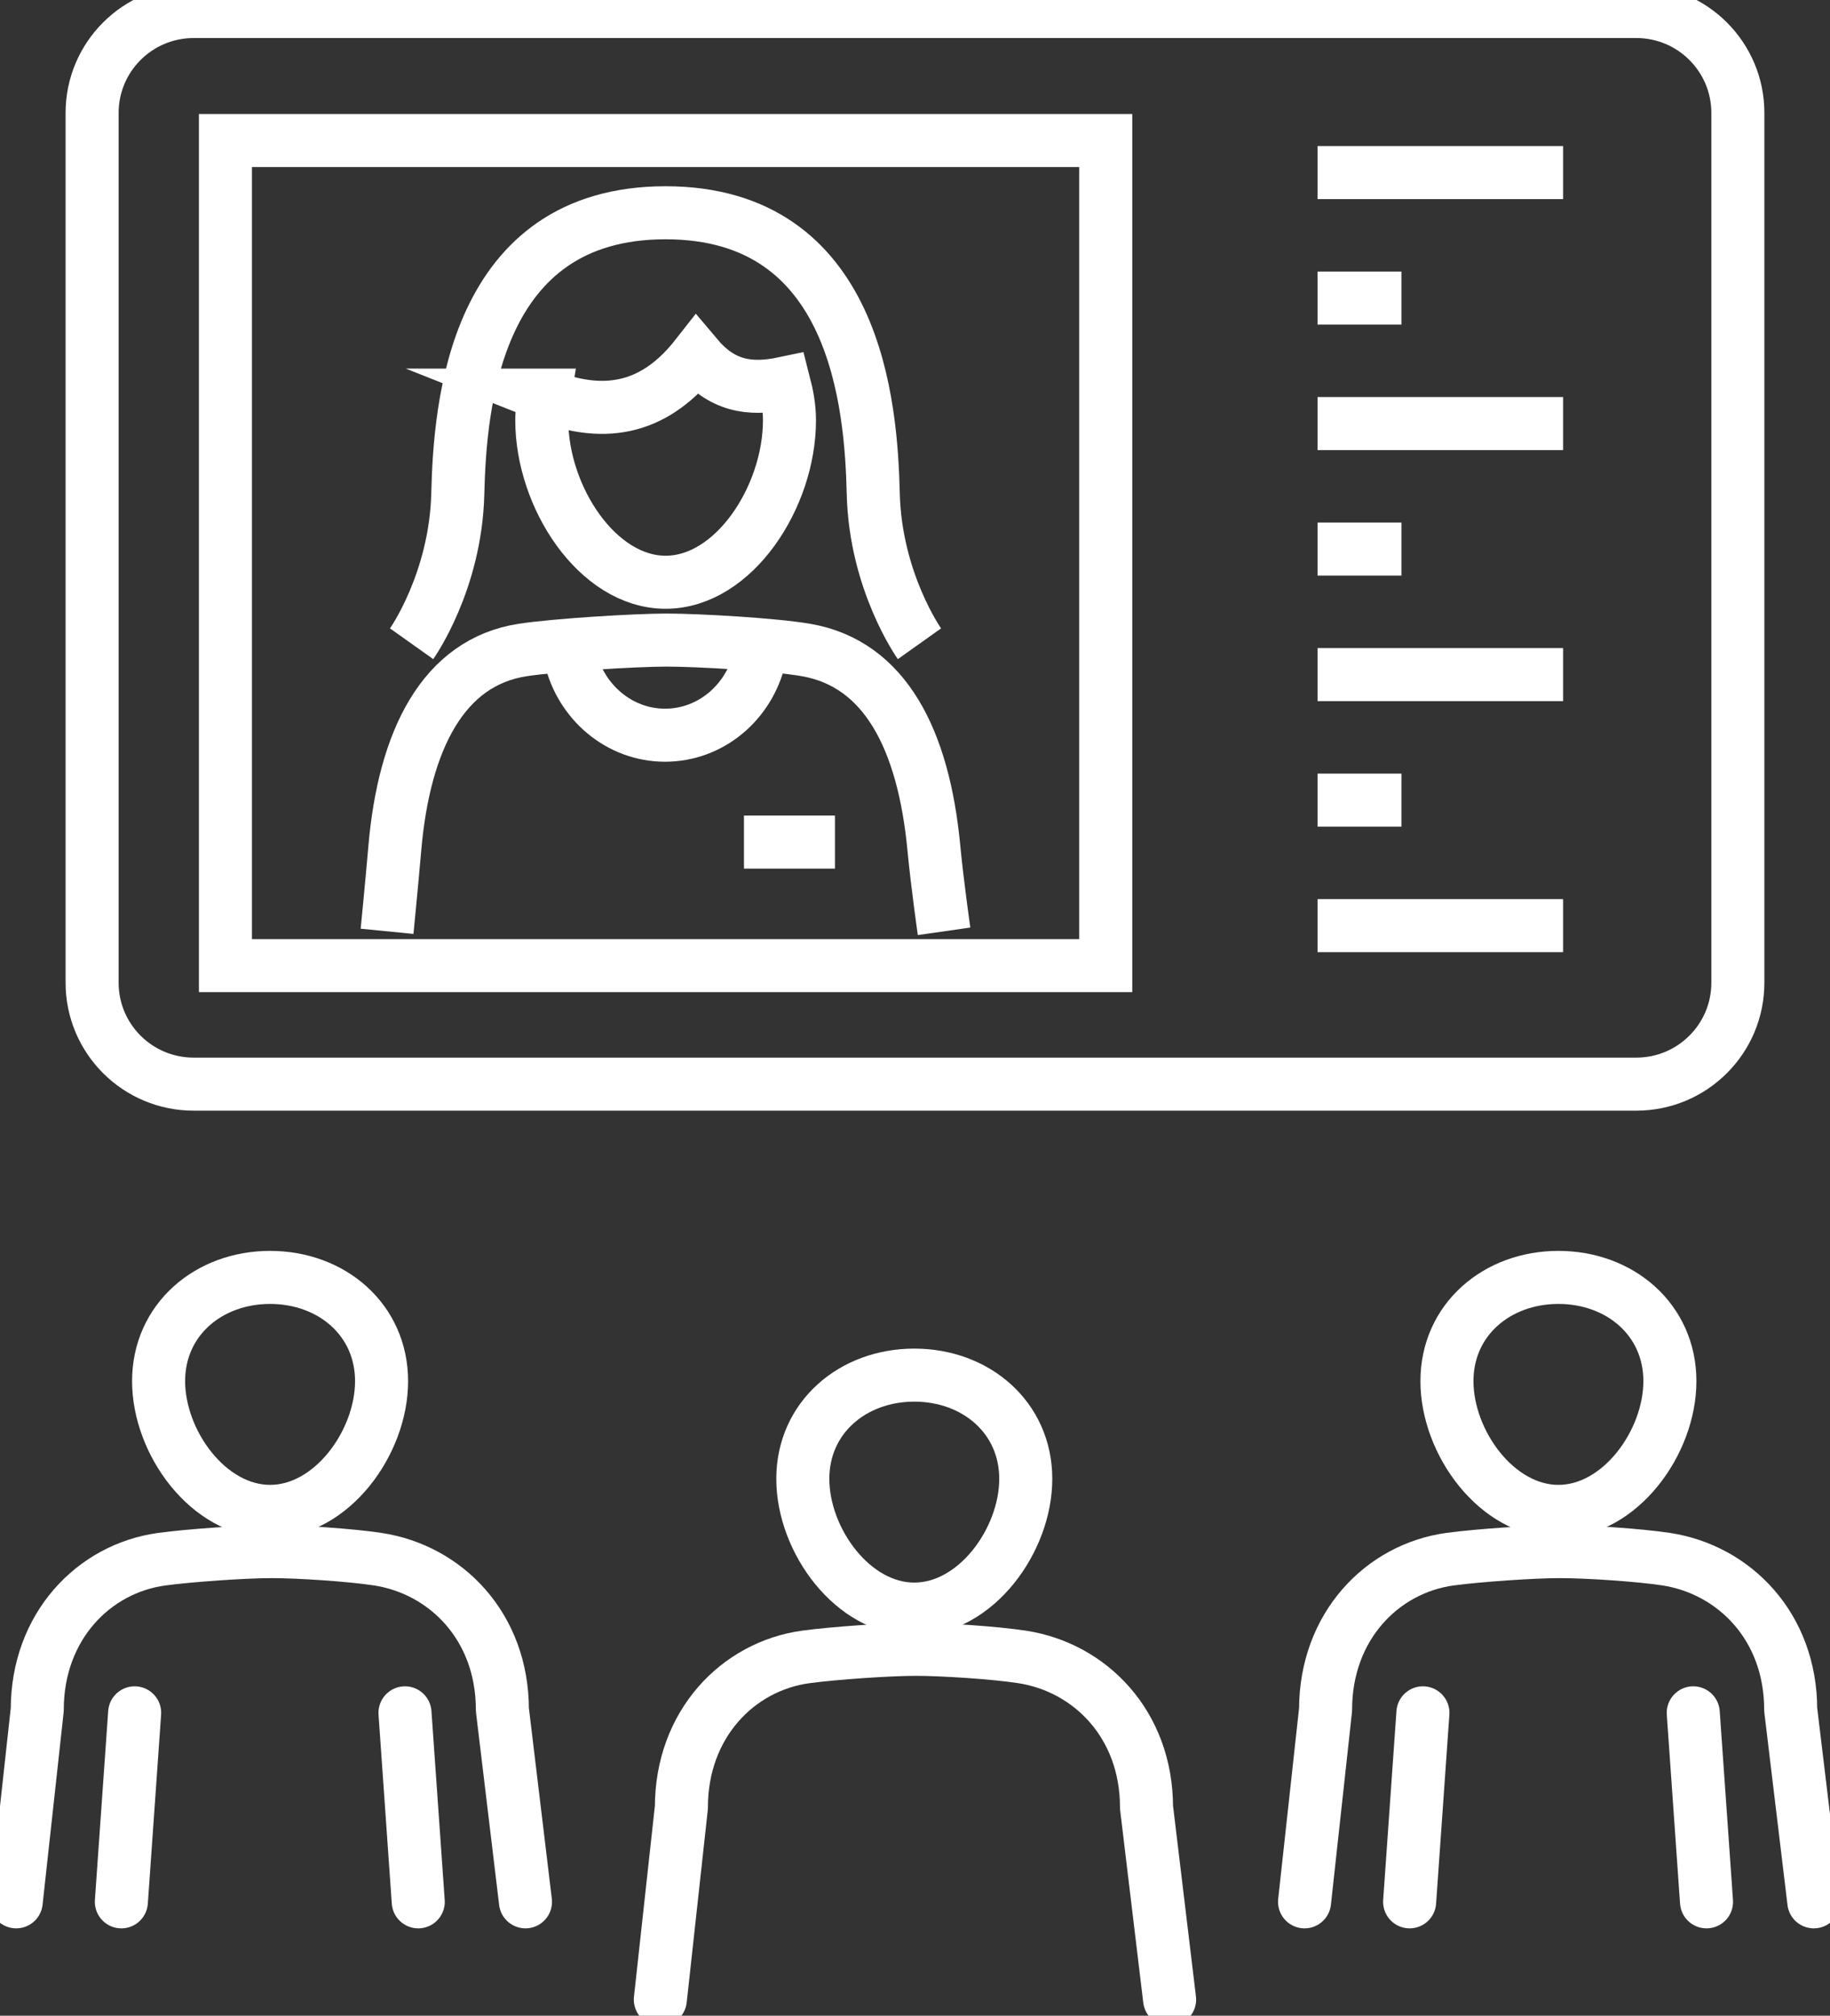
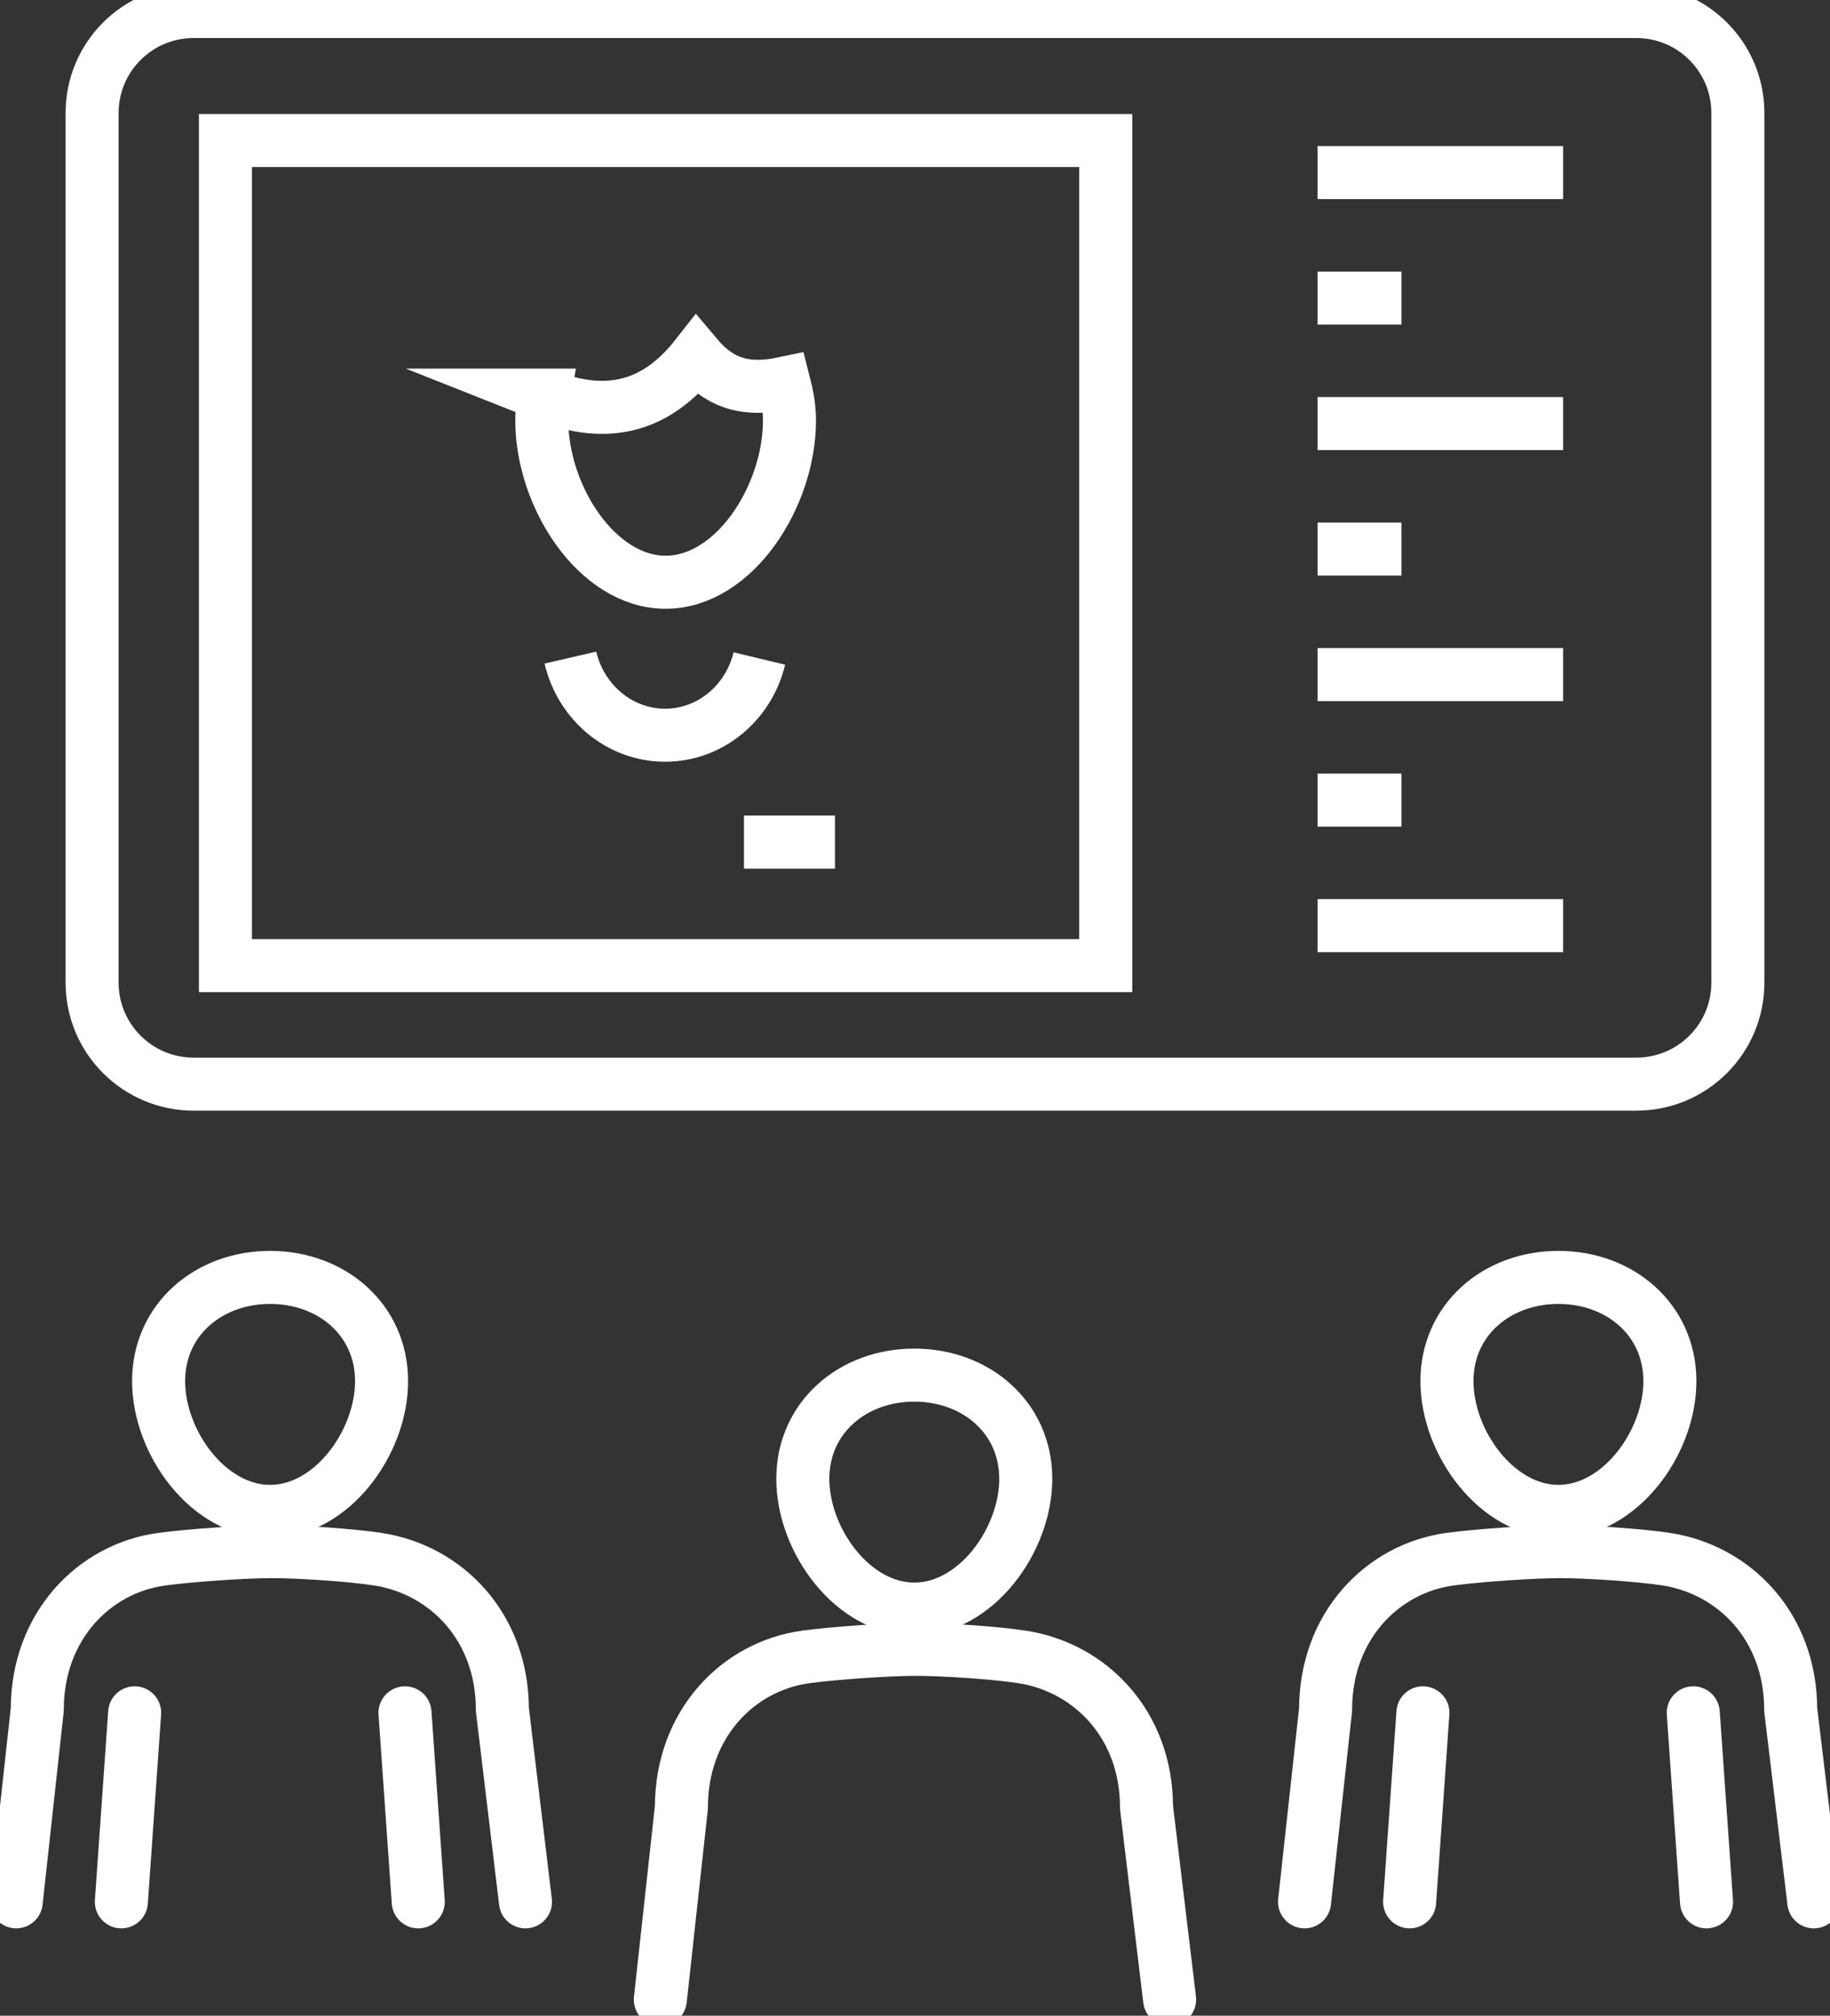
<svg xmlns="http://www.w3.org/2000/svg" width="69" height="76" viewBox="0 0 69 76" fill="none">
  <rect x="0" y="0" width="69" height="76" fill="#333333" stroke="none" />
  <g clip-path="url(#clip0_6601_62760)">
    <path d="M61.697 0.434H7.302C5.187 0.434 3.473 2.146 3.473 4.257V37.053C3.473 39.164 5.187 40.876 7.302 40.876H61.697C63.812 40.876 65.526 39.164 65.526 37.053V4.257C65.526 2.146 63.812 0.434 61.697 0.434Z" stroke="white" stroke-width="2" stroke-miterlimit="10" />
    <path d="M41.692 5.298H8.5V36.407H41.692V5.298Z" stroke="white" stroke-width="2" stroke-miterlimit="10" />
    <path d="M49.678 6.507H58.937" stroke="white" stroke-width="2" stroke-miterlimit="10" />
    <path d="M49.678 11.238H52.841" stroke="white" stroke-width="2" stroke-miterlimit="10" />
    <path d="M49.678 15.97H58.937" stroke="white" stroke-width="2" stroke-miterlimit="10" />
    <path d="M49.678 20.702H52.841" stroke="white" stroke-width="2" stroke-miterlimit="10" />
    <path d="M49.678 25.435H58.937" stroke="white" stroke-width="2" stroke-miterlimit="10" />
    <path d="M49.678 34.9H58.937" stroke="white" stroke-width="2" stroke-miterlimit="10" />
    <path d="M49.678 30.167H52.841" stroke="white" stroke-width="2" stroke-miterlimit="10" />
    <path d="M28.051 31.75H31.482" stroke="white" stroke-width="2" stroke-miterlimit="10" />
-     <path d="M35.596 35.114C35.596 35.114 35.339 33.318 35.212 31.977C34.824 27.875 33.368 25.025 30.396 24.508C29.175 24.296 26.295 24.133 25.133 24.133C23.929 24.133 20.922 24.321 19.703 24.508C16.726 24.969 15.243 27.871 14.887 31.977C14.772 33.313 14.594 35.114 14.594 35.114" stroke="white" stroke-width="2" stroke-miterlimit="10" />
    <path d="M28.632 24.828C28.232 26.491 26.791 27.72 25.074 27.72C23.357 27.72 21.896 26.474 21.508 24.794" stroke="white" stroke-width="2" stroke-miterlimit="10" />
    <path d="M20.53 14.897C22.921 15.846 24.768 15.324 26.263 13.415C27.198 14.527 28.214 14.736 29.565 14.451C29.677 14.885 29.767 15.356 29.767 15.846C29.767 18.728 27.677 21.953 25.098 21.953C22.518 21.953 20.428 18.728 20.428 15.846C20.428 15.514 20.482 15.202 20.533 14.897H20.53Z" stroke="white" stroke-width="2" stroke-miterlimit="10" />
-     <path d="M15.52 24.272C15.52 24.272 17.18 21.936 17.261 18.615C17.342 15.295 17.886 8.022 25.094 8.022C32.301 8.022 32.846 15.297 32.926 18.615C33.007 21.936 34.668 24.272 34.668 24.272" stroke="white" stroke-width="2" stroke-miterlimit="10" />
    <path d="M14.387 52.074C14.387 54.393 12.504 56.985 10.184 56.985C7.864 56.985 5.98 54.391 5.98 52.074C5.98 49.758 7.864 48.163 10.184 48.163C12.504 48.163 14.387 49.756 14.387 52.074Z" stroke="white" stroke-width="2" stroke-linecap="round" stroke-linejoin="round" />
    <path d="M4.576 71.706L5.077 64.58" stroke="white" stroke-width="2" stroke-linecap="round" stroke-linejoin="round" />
    <path d="M19.813 71.706L18.942 64.458C18.942 61.325 16.809 59.177 14.245 58.787C13.19 58.626 11.248 58.501 10.244 58.501C9.206 58.501 7.152 58.645 6.102 58.787C3.532 59.135 1.405 61.327 1.405 64.458L0.611 71.706" stroke="white" stroke-width="2" stroke-linecap="round" stroke-linejoin="round" />
    <path d="M15.27 64.58L15.77 71.706" stroke="white" stroke-width="2" stroke-linecap="round" stroke-linejoin="round" />
    <path d="M62.963 52.074C62.963 54.393 61.08 56.985 58.76 56.985C56.44 56.985 54.557 54.391 54.557 52.074C54.557 49.758 56.44 48.163 58.76 48.163C61.08 48.163 62.963 49.756 62.963 52.074Z" stroke="white" stroke-width="2" stroke-linecap="round" stroke-linejoin="round" />
    <path d="M53.15 71.706L53.651 64.58" stroke="white" stroke-width="2" stroke-linecap="round" stroke-linejoin="round" />
    <path d="M68.39 71.706L67.518 64.458C67.518 61.325 65.385 59.177 62.821 58.786C61.766 58.626 59.824 58.501 58.82 58.501C57.782 58.501 55.728 58.645 54.678 58.786C52.109 59.135 49.981 61.327 49.981 64.458L49.188 71.706" stroke="white" stroke-width="2" stroke-linecap="round" stroke-linejoin="round" />
    <path d="M63.844 64.58L64.344 71.706" stroke="white" stroke-width="2" stroke-linecap="round" stroke-linejoin="round" />
    <path d="M38.676 55.758C38.676 58.077 36.793 60.669 34.473 60.669C32.153 60.669 30.27 58.075 30.27 55.758C30.27 53.442 32.153 51.847 34.473 51.847C36.793 51.847 38.676 53.44 38.676 55.758Z" stroke="white" stroke-width="2" stroke-linecap="round" stroke-linejoin="round" />
    <path d="M44.1 75.391L43.229 68.142C43.229 65.009 41.096 62.861 38.532 62.471C37.477 62.31 35.535 62.185 34.531 62.185C33.493 62.185 31.439 62.329 30.389 62.471C27.82 62.819 25.692 65.011 25.692 68.142L24.898 75.391" stroke="white" stroke-width="2" stroke-linecap="round" stroke-linejoin="round" />
  </g>
  <defs>
    <clipPath id="clip0_6601_62760">
      <rect width="69" height="76" fill="white" />
    </clipPath>
  </defs>
</svg>